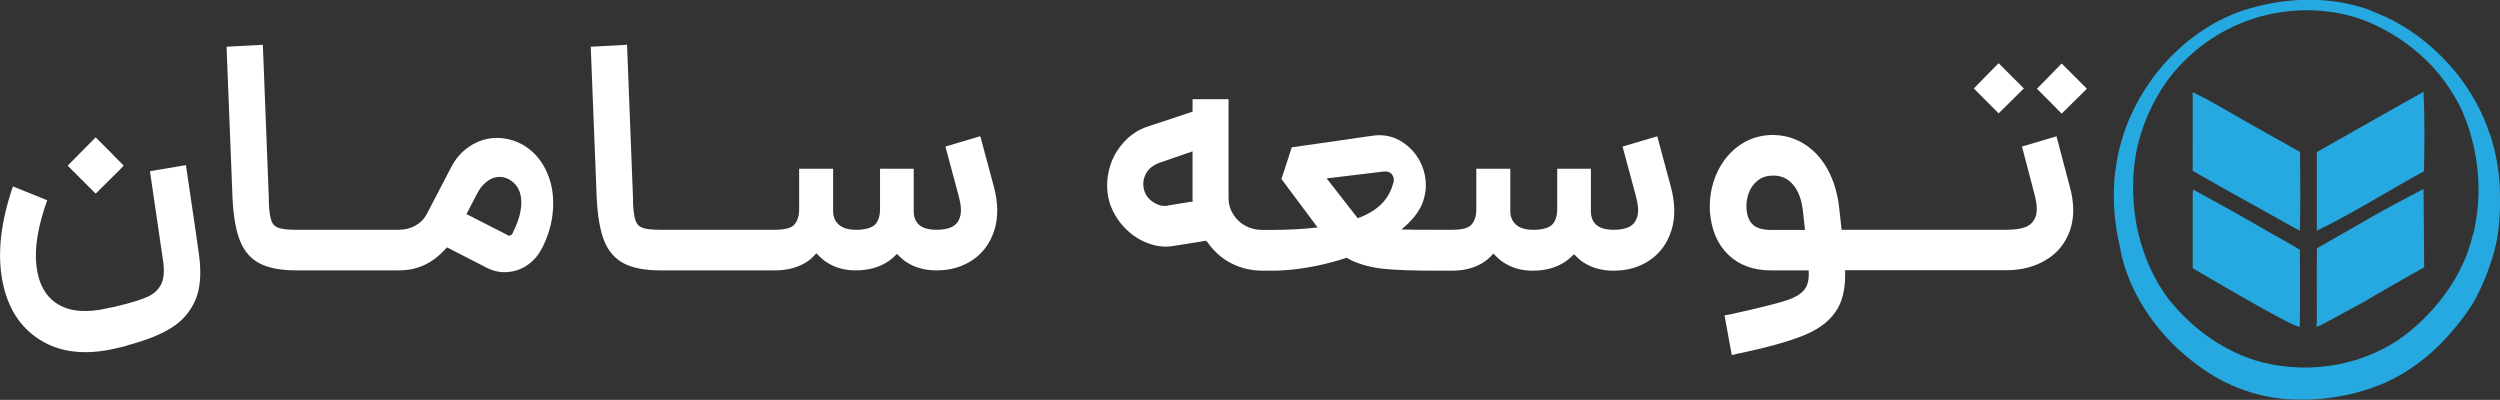
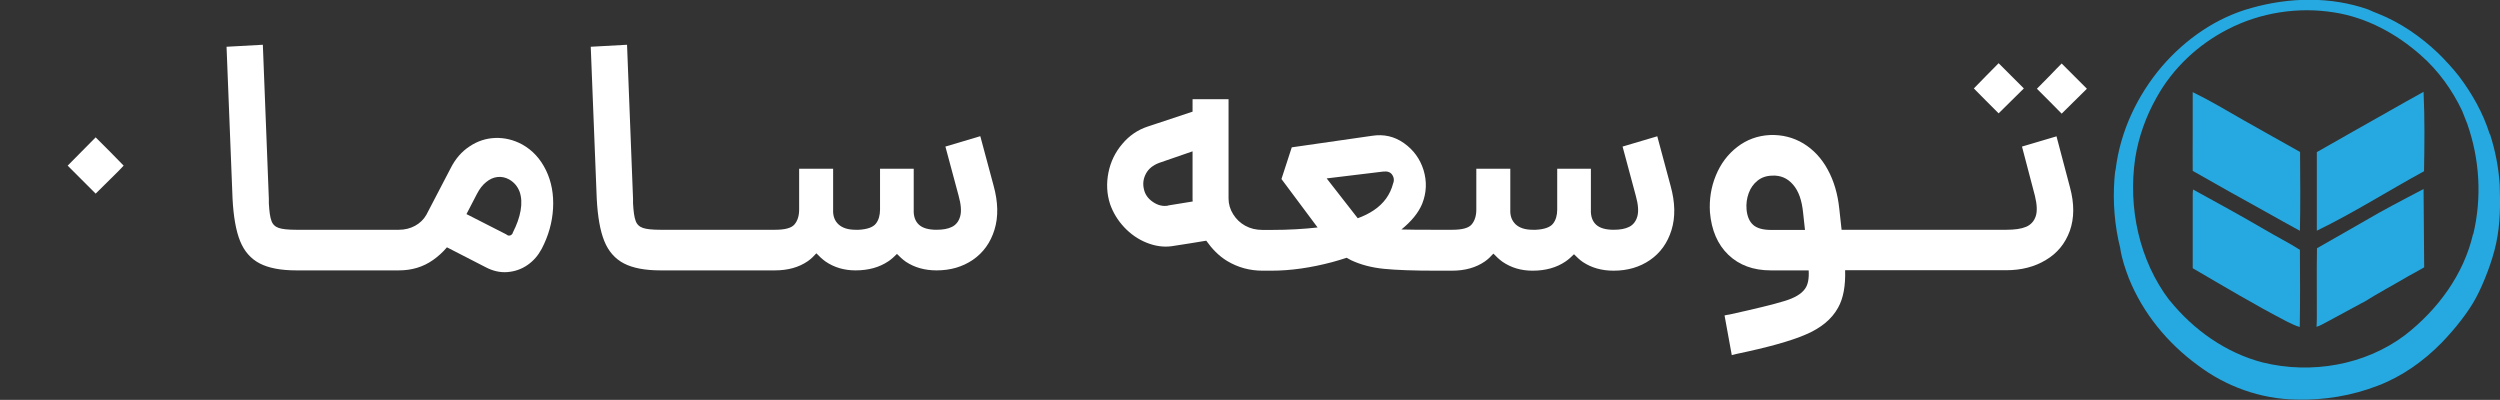
<svg xmlns="http://www.w3.org/2000/svg" id="Layer_2" data-name="Layer 2" viewBox="0 0 162.55 26">
  <rect x="0" y="0" width="162.55" height="26" fill="#333333" stroke="none" />
  <defs>
    <style>
      .cls-1 {
        fill: #fff;
      }

      .cls-1, .cls-2 {
        stroke-width: 0px;
      }

      .cls-2 {
        fill: #26a9e0;
      }
    </style>
  </defs>
  <g id="Layer_1-2" data-name="Layer 1">
    <g>
      <g>
        <path class="cls-2" d="m137.63,10.99s-.05.03-.08.05h0s.05-.03.08-.05Z" />
        <path class="cls-2" d="m137.55,11.03h0m20.05.11c-.03-1.17.02-2.33-.01-3.49.03,1.17-.02,2.33.01,3.49Z" />
        <path class="cls-2" d="m160.5,8.06s-.06-.02-.1-.03h0s.06.02.1.03Z" />
        <path class="cls-2" d="m149.55,16.25c-.74-.47-1.52-.86-2.28-1.31-1.54-.9-3.11-1.76-4.68-2.62-.02.17-.02.34-.02.51,0,1.54,0,3.07,0,4.61,2.03,1.18,4.06,2.4,6.15,3.48.27.12.53.27.81.34.03-1.67.02-3.34.01-5.01Zm8.05-5.11c-.03-1.17.02-2.33-.01-3.49.03,1.17-.02,2.33.01,3.49Z" />
        <path class="cls-2" d="m149.53,15c-.71-.38-1.41-.78-2.11-1.17-1.63-.9-3.24-1.8-4.85-2.72-.01-.81,0-1.63,0-2.45,0-.89,0-1.78,0-2.67,1.15.56,2.25,1.22,3.35,1.85,1.22.68,2.42,1.37,3.63,2.04.01,1.71.03,3.42-.01,5.13Z" />
        <path class="cls-2" d="m157.6,11.14c-.03-1.17.02-2.33-.01-3.49.03,1.17-.02,2.33.01,3.49-2.33,1.27-4.57,2.7-6.96,3.86,0-1.71,0-3.41,0-5.11,1.58-.89,3.15-1.8,4.73-2.68.73-.42,1.47-.83,2.21-1.24.08,1.72.06,3.45.03,5.17Z" />
        <path class="cls-2" d="m160.41,8.04h0s.06.02.1.03c-.03,0-.06-.02-.1-.03Z" />
        <path class="cls-2" d="m162.53,12.01c-.07-1.12-.29-2.23-.63-3.29h-.02c-.43-1.38-1.15-2.64-2.01-3.78-.42-.53-.87-1.02-1.36-1.5-1.13-1.07-2.43-1.97-3.88-2.55-.22-.08-.43-.17-.64-.27-2.44-.86-5.13-.8-7.61-.1-2.27.62-4.29,2.03-5.82,3.81-1.6,1.88-2.7,4.22-3,6.68h0c-.06.2-.05.43-.08.64-.11,1.5.01,3.02.38,4.49,0,0,0,.01,0,.02.1.66.32,1.31.56,1.94.91,2.26,2.51,4.21,4.47,5.64,1.83,1.39,4.11,2.21,6.42,2.24,1.8.05,3.61-.25,5.29-.9,1.58-.6,2.99-1.6,4.17-2.81.85-.88,1.72-1.97,2.22-2.91.5-.93,1.07-2.4,1.31-3.54.27-1.25.28-2.55.23-3.82Zm-1.73,3.2c-.61,2.65-2.31,4.94-4.44,6.59-2.6,1.95-6.09,2.54-9.23,1.77,0,0,0,0,0,0,0,0,0,0,0,0-2.4-.62-4.51-2.12-6.06-4.04,0,0,0,0-.01,0-1.98-2.6-2.7-6.04-2.23-9.24.22-1.39.7-2.73,1.39-3.95,1.05-1.9,2.7-3.45,4.64-4.44,2.11-1.09,4.58-1.47,6.92-1.09,2.1.33,4.04,1.38,5.62,2.78,1.14,1,2.04,2.25,2.69,3.62.12.28.21.56.33.84.03,0,.06.02.1.03-.03,0-.06-.02-.1-.03.81,2.29.96,4.81.39,7.18Z" />
        <path class="cls-2" d="m157.58,12.29s-1.94,1.01-2.89,1.54c-1.35.77-2.69,1.55-4.04,2.31-.03,1.52,0,3.02-.01,4.53,0,.19-.01.38-.02.58.22-.07.42-.18.62-.29.78-.42,1.56-.84,2.33-1.26.05-.02.11-.05.16-.08.94-.59,1.92-1.11,2.87-1.67,0,0,0,0,0,0,.35-.18,1.02-.57,1.02-.57l-.04-5.1Z" />
      </g>
      <g>
-         <path class="cls-1" d="m12.07,10.74l-2.32.39c.5,3.42.79,5.38.86,5.88.09.66.04,1.16-.15,1.51-.19.35-.49.62-.92.8-.43.19-1.09.39-1.98.6-.09.03-.18.05-.27.06-.09.01-.19.04-.29.06-1.35.31-2.42.23-3.22-.25s-1.27-1.31-1.41-2.49c-.14-1.18.1-2.61.7-4.28l-2.23-.9C.05,14.43-.18,16.46.15,18.23c.33,1.77,1.15,3.06,2.47,3.88,1.32.82,2.96,1,4.92.54.13-.03.25-.06.38-.09s.25-.06.38-.11c1.19-.32,2.14-.69,2.85-1.14.71-.44,1.22-1.04,1.55-1.79.32-.75.4-1.71.25-2.87-.09-.66-.37-2.63-.86-5.91Z" />
        <path class="cls-1" d="m5.31,11.68c.41.41.71.71.91.91.2-.2.51-.5.92-.91.42-.41.72-.71.9-.91-.19-.2-.49-.51-.9-.92-.42-.42-.72-.72-.92-.92-.2.2-.5.51-.91.92-.41.42-.71.72-.91.92.2.2.5.5.91.91Z" />
        <path class="cls-1" d="m33.95,9.39c-.56-.3-1.14-.44-1.74-.42-.6.02-1.16.2-1.68.55-.52.34-.92.81-1.22,1.4l-1.59,3.05c-.17.3-.42.54-.73.71s-.67.26-1.05.26h-6.68c-.53,0-.91-.04-1.14-.12-.23-.08-.39-.23-.47-.46-.09-.23-.14-.61-.17-1.14v-.3l-.39-10.01-2.36.13.39,9.88c.06,1.16.22,2.08.49,2.75s.7,1.16,1.28,1.46c.58.3,1.37.45,2.37.45h6.68c.83,0,1.57-.22,2.21-.67.33-.23.64-.51.91-.83l2.53,1.3c.46.24.93.35,1.41.31.48-.04.91-.19,1.3-.46.39-.27.69-.62.92-1.05.44-.84.69-1.72.74-2.63.05-.91-.1-1.74-.46-2.48-.36-.74-.87-1.3-1.55-1.68Zm-.1,4.3c-.08.46-.25.93-.5,1.42-.01.06-.04.11-.09.15s-.1.06-.16.06-.13-.03-.2-.09l-2.57-1.31.68-1.31c.17-.33.37-.59.6-.77.23-.19.47-.3.73-.33s.52.02.77.16c.33.19.55.46.68.81.12.35.14.76.06,1.21Z" />
        <path class="cls-1" d="m63.72,8.86l-2.25.67.86,3.2c.16.57.19,1.02.1,1.34-.09.32-.27.55-.53.68-.26.13-.59.19-1.01.19-.52,0-.9-.11-1.14-.33-.24-.22-.36-.55-.34-.98v-2.66h-2.19v2.66c0,.37-.09.68-.27.91s-.55.37-1.11.4h-.21c-.49,0-.86-.12-1.11-.35s-.37-.55-.35-.96v-2.66h-2.21v2.66c0,.4-.1.72-.3.96s-.62.35-1.27.35h-7.45c-.53,0-.91-.04-1.14-.12-.23-.08-.39-.23-.47-.46-.09-.23-.14-.61-.17-1.14v-.3l-.39-10.01-2.36.13.39,9.88c.06,1.16.22,2.08.49,2.75s.7,1.16,1.28,1.46c.58.3,1.37.45,2.37.45h7.45c.84,0,1.55-.2,2.12-.59.22-.15.4-.33.57-.52.18.19.37.37.59.53.57.39,1.22.58,1.96.58.84,0,1.55-.2,2.13-.59.21-.14.39-.31.56-.48.18.18.36.36.58.51.56.37,1.22.56,2,.56.9,0,1.69-.23,2.36-.69.67-.46,1.14-1.11,1.4-1.95.26-.84.24-1.8-.06-2.88l-.86-3.2Z" />
        <path class="cls-1" d="m107.76,8.86l-2.26.67.86,3.2c.16.57.19,1.02.1,1.34-.09.32-.27.55-.53.68s-.59.19-1.01.19c-.52,0-.9-.11-1.14-.33-.24-.22-.36-.55-.34-.98v-2.66h-2.19v2.66c0,.37-.09.68-.27.91s-.55.37-1.11.4h-.21c-.49,0-.86-.12-1.11-.35-.25-.24-.37-.55-.35-.96v-2.66h-2.21v2.66c0,.4-.1.72-.3.96-.2.24-.62.35-1.27.35h-1.2c-.83,0-1.52,0-2.1-.02.64-.52,1.1-1.07,1.35-1.67.29-.73.31-1.46.09-2.19-.23-.73-.65-1.31-1.27-1.75-.62-.44-1.31-.6-2.08-.48l-5.22.75-.67,2.06,2.35,3.15c-.88.1-1.88.16-3,.16h-.58c-.42,0-.79-.09-1.12-.27-.33-.18-.59-.43-.79-.75-.2-.32-.3-.66-.3-1.02v-6.46h-2.34v.81l-2.92.97c-.64.21-1.2.59-1.65,1.13-.46.54-.76,1.16-.9,1.86s-.11,1.39.11,2.06c.19.54.49,1.04.91,1.49s.91.79,1.46,1.01,1.09.3,1.62.23c.29-.04.69-.11,1.22-.19.33-.05.68-.11,1.04-.17.37.52.8.98,1.36,1.32.7.42,1.47.63,2.3.63h.58c1.25,0,2.57-.19,3.96-.56.32-.09.63-.18.93-.28.1.06.19.11.29.16.62.29,1.33.48,2.14.56.8.08,1.93.12,3.39.12h1.03c.84,0,1.55-.2,2.12-.59.22-.15.4-.33.57-.52.18.19.37.37.59.53.57.39,1.22.58,1.96.58.84,0,1.55-.2,2.13-.59.21-.14.39-.31.56-.48.18.18.36.36.58.51.56.37,1.22.56,2,.56.9,0,1.69-.23,2.36-.69.67-.46,1.14-1.11,1.4-1.95s.24-1.8-.06-2.88l-.86-3.2Zm-31.81,4.51c-.34.06-.67-.02-.99-.24-.31-.21-.51-.49-.58-.82-.09-.36-.04-.7.13-1.02s.46-.55.86-.7l2.17-.75v3.05c0,.07,0,.14.01.21l-1.6.26Zm14.02-2.21c.16-.03.29,0,.4.06s.18.17.23.3c.04.13.04.27-.02.41-.19.73-.61,1.31-1.27,1.75-.3.2-.64.37-1.03.51l-2.02-2.59,3.72-.45Z" />
        <path class="cls-1" d="m129.95,7.37c.17-.17.44-.44.82-.81.37-.36.64-.63.82-.81-.17-.17-.44-.44-.82-.82-.37-.37-.64-.64-.82-.82-.17.17-.44.44-.81.82-.37.37-.63.64-.8.82.17.17.44.44.8.81l.81.81Z" />
        <path class="cls-1" d="m134.87,4.95c-.37-.37-.64-.64-.82-.82-.17.17-.44.44-.8.82-.37.37-.63.64-.81.82.17.17.44.44.81.81.37.37.63.63.8.81.17-.17.44-.44.82-.81.37-.36.64-.63.82-.81-.17-.17-.44-.44-.82-.82Z" />
        <path class="cls-1" d="m133.73,8.86l-2.26.67.84,3.2c.14.57.16,1.02.05,1.34-.11.32-.32.55-.63.68-.31.13-.74.19-1.27.19h-10.72l-.15-1.37c-.1-.96-.35-1.81-.75-2.54-.4-.74-.93-1.3-1.58-1.7-.65-.39-1.38-.58-2.18-.55-.8.04-1.51.3-2.13.78-.62.48-1.08,1.1-1.39,1.86s-.43,1.55-.38,2.38c.1,1.17.5,2.1,1.2,2.77.7.67,1.62,1.01,2.75,1.01h2.47c.03.52-.04.93-.24,1.2-.23.33-.68.6-1.36.8-.68.21-1.87.5-3.55.87-.11.01-.22.04-.32.06l.47,2.58c.06-.01.11-.03.16-.04.05-.01.1-.03.16-.04,2-.42,3.5-.83,4.49-1.26.99-.42,1.69-1,2.1-1.74.35-.62.49-1.44.46-2.44h10.47c.99,0,1.85-.22,2.59-.67.74-.44,1.25-1.07,1.55-1.89.29-.82.3-1.76.01-2.83l-.88-3.33Zm-19.74,5.76c-.24-.21-.39-.55-.43-1.01-.03-.37.02-.72.14-1.05.12-.33.31-.6.57-.81.26-.21.57-.32.95-.33.54-.03,1,.16,1.36.58.37.42.58,1.03.66,1.85l.12,1.1h-2.2c-.53,0-.92-.11-1.16-.32Z" />
      </g>
    </g>
  </g>
</svg>